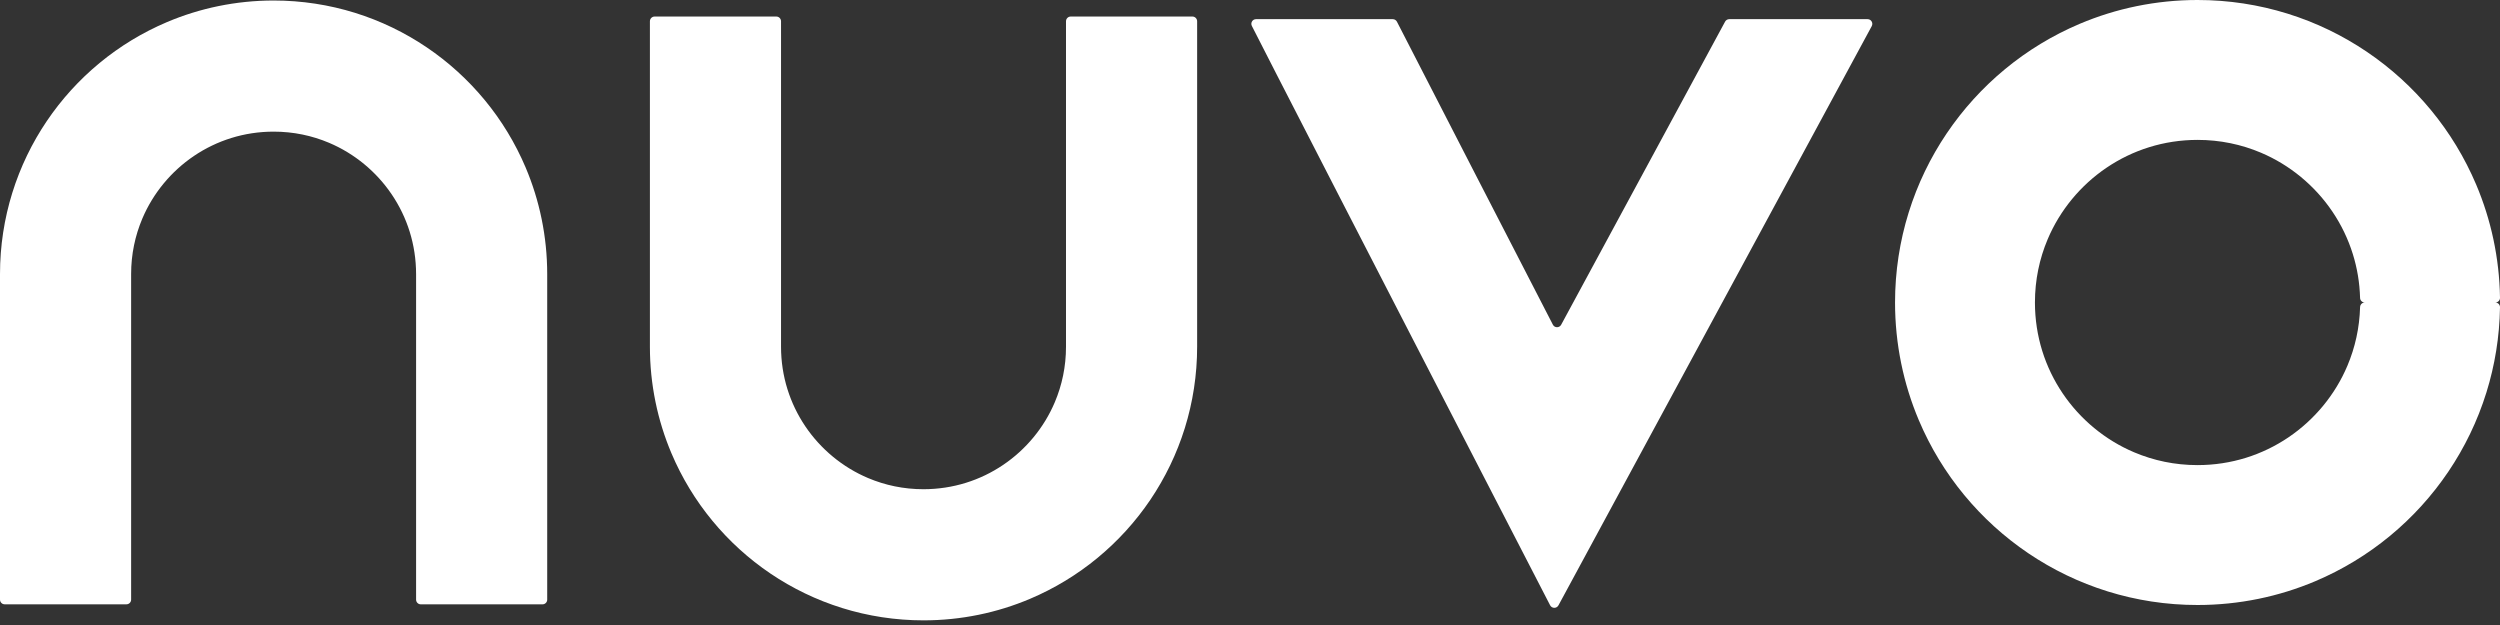
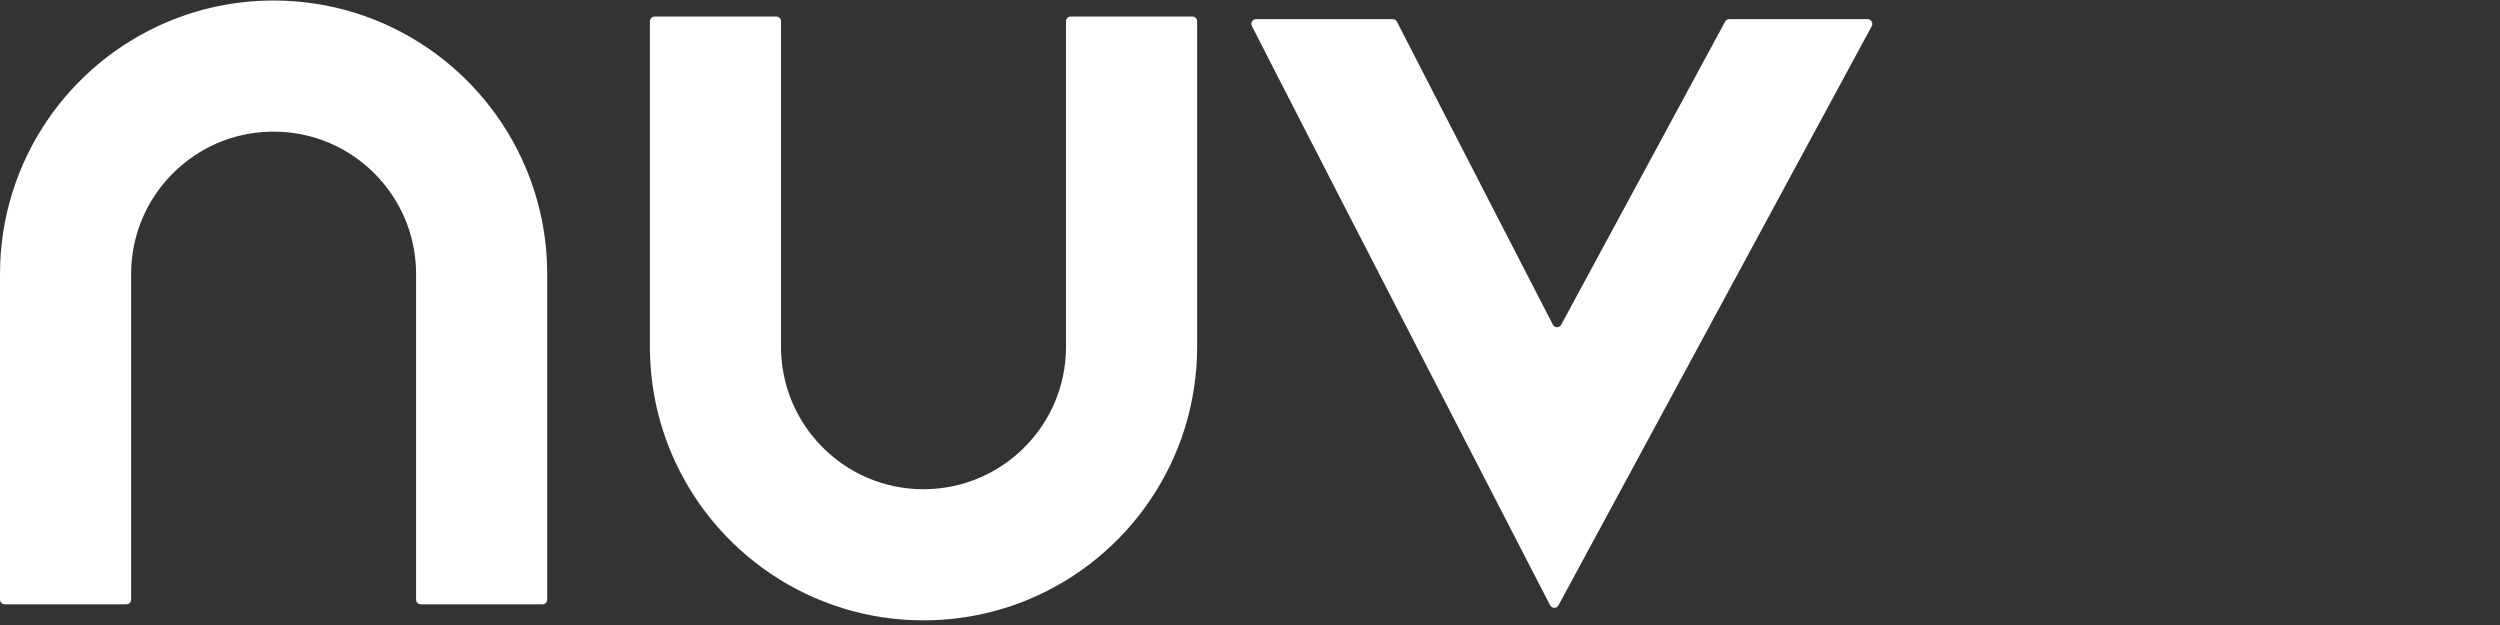
<svg xmlns="http://www.w3.org/2000/svg" width="240" height="60" viewBox="0 0 240 60" fill="none">
  <rect x="0" y="0" width="240" height="60" fill="#333333" stroke="none" />
  <path d="M12.138 58.014C12.386 58.014 12.588 57.813 12.588 57.565V26.315C12.588 24.409 12.97 22.625 13.66 20.992C14.694 18.546 16.437 16.445 18.623 14.969C19.716 14.232 20.917 13.649 22.197 13.251C23.477 12.853 24.837 12.638 26.267 12.637C28.173 12.637 29.956 13.02 31.589 13.709C34.036 14.743 36.137 16.486 37.612 18.673C38.35 19.765 38.933 20.966 39.33 22.246C39.728 23.526 39.943 24.886 39.945 26.316V57.566C39.945 57.814 40.146 58.016 40.394 58.016H52.083C52.331 58.016 52.532 57.814 52.532 57.566V26.315C52.532 22.706 51.797 19.234 50.465 16.088C48.467 11.367 45.145 7.369 40.955 4.538C38.861 3.123 36.546 1.999 34.074 1.23C31.603 0.462 28.973 0.049 26.267 0.049C22.658 0.049 19.186 0.784 16.041 2.116C11.319 4.115 7.321 7.437 4.49 11.626C3.075 13.721 1.951 16.035 1.182 18.508C0.413 20.979 0 23.608 0 26.315V57.565C0 57.813 0.201 58.014 0.449 58.014H12.138Z" fill="white" />
  <path d="M102.79 1.587C102.54 1.587 102.336 1.791 102.336 2.042V33.287C102.336 35.193 101.953 36.976 101.263 38.609C100.23 41.056 98.486 43.157 96.3 44.632C95.207 45.37 94.006 45.953 92.726 46.35C91.446 46.748 90.087 46.963 88.657 46.965C86.751 46.965 84.967 46.582 83.335 45.892C80.887 44.859 78.787 43.115 77.311 40.929C76.574 39.836 75.991 38.635 75.593 37.355C75.195 36.075 74.98 34.715 74.979 33.286V2.042C74.979 1.791 74.775 1.587 74.524 1.587H62.845C62.595 1.587 62.391 1.791 62.391 2.042V33.287C62.391 36.896 63.126 40.367 64.458 43.513C66.457 48.235 69.779 52.233 73.968 55.064C76.062 56.478 78.377 57.602 80.85 58.372C83.322 59.141 85.951 59.554 88.658 59.554C92.267 59.554 95.738 58.819 98.884 57.487C103.606 55.488 107.604 52.166 110.435 47.977C111.849 45.882 112.974 43.567 113.743 41.095C114.512 38.623 114.925 35.993 114.925 33.287V2.042C114.925 1.791 114.721 1.587 114.47 1.587H102.791H102.79Z" fill="white" />
-   <path d="M233.289 29.04H227.017C226.774 29.04 226.575 29.233 226.569 29.474C226.513 31.486 226.085 33.374 225.35 35.113C224.171 37.905 222.182 40.303 219.687 41.988C218.44 42.83 217.07 43.494 215.609 43.949C214.147 44.403 212.595 44.649 210.964 44.65C208.79 44.65 206.753 44.213 204.89 43.426C202.098 42.247 199.7 40.258 198.016 37.763C197.174 36.516 196.509 35.146 196.055 33.685C195.601 32.223 195.355 30.671 195.354 29.04C195.354 26.866 195.791 24.829 196.577 22.966C197.757 20.174 199.746 17.776 202.241 16.092C203.488 15.25 204.858 14.585 206.319 14.131C207.78 13.677 209.332 13.431 210.964 13.43C213.138 13.43 215.174 13.867 217.037 14.653C219.829 15.833 222.227 17.822 223.912 20.317C224.754 21.564 225.418 22.934 225.873 24.395C226.287 25.727 226.527 27.132 226.568 28.604C226.574 28.847 226.774 29.04 227.016 29.04H239.551C239.8 29.04 240.004 28.836 240 28.587C239.942 24.759 239.135 21.081 237.719 17.734C235.51 12.514 231.837 8.093 227.204 4.963C224.888 3.399 222.329 2.156 219.596 1.307C216.865 0.457 213.957 0 210.964 0C206.972 0 203.136 0.813 199.658 2.285C194.437 4.494 190.017 8.167 186.887 12.799C185.323 15.115 184.08 17.674 183.231 20.407C182.38 23.14 181.924 26.048 181.924 29.04C181.924 33.031 182.737 36.868 184.209 40.346C186.418 45.566 190.091 49.987 194.723 53.116C197.039 54.681 199.598 55.923 202.331 56.773C205.064 57.624 207.972 58.08 210.964 58.08C214.955 58.08 218.792 57.267 222.27 55.795C227.49 53.586 231.911 49.913 235.04 45.281C236.605 42.964 237.847 40.405 238.697 37.672C239.504 35.078 239.957 32.325 240 29.493C240.004 29.244 239.8 29.04 239.551 29.04H233.288H233.289Z" fill="white" />
  <path d="M165.609 2.078L149.871 31.177C149.698 31.494 149.241 31.492 149.076 31.17C146.826 26.806 144.175 21.661 141.588 16.637C138.834 11.287 136.153 6.075 134.107 2.086C134.029 1.935 133.874 1.839 133.703 1.839H120.579C120.244 1.839 120.026 2.193 120.179 2.492C120.759 3.634 121.56 5.2 122.519 7.072C125.876 13.624 131.18 23.923 135.647 32.59C140.113 41.255 143.74 48.284 143.742 48.285L148.81 58.105C148.977 58.43 149.439 58.434 149.613 58.112L179.687 2.51C179.851 2.207 179.632 1.839 179.287 1.839H166.009C165.842 1.839 165.69 1.931 165.609 2.077V2.078Z" fill="white" />
</svg>